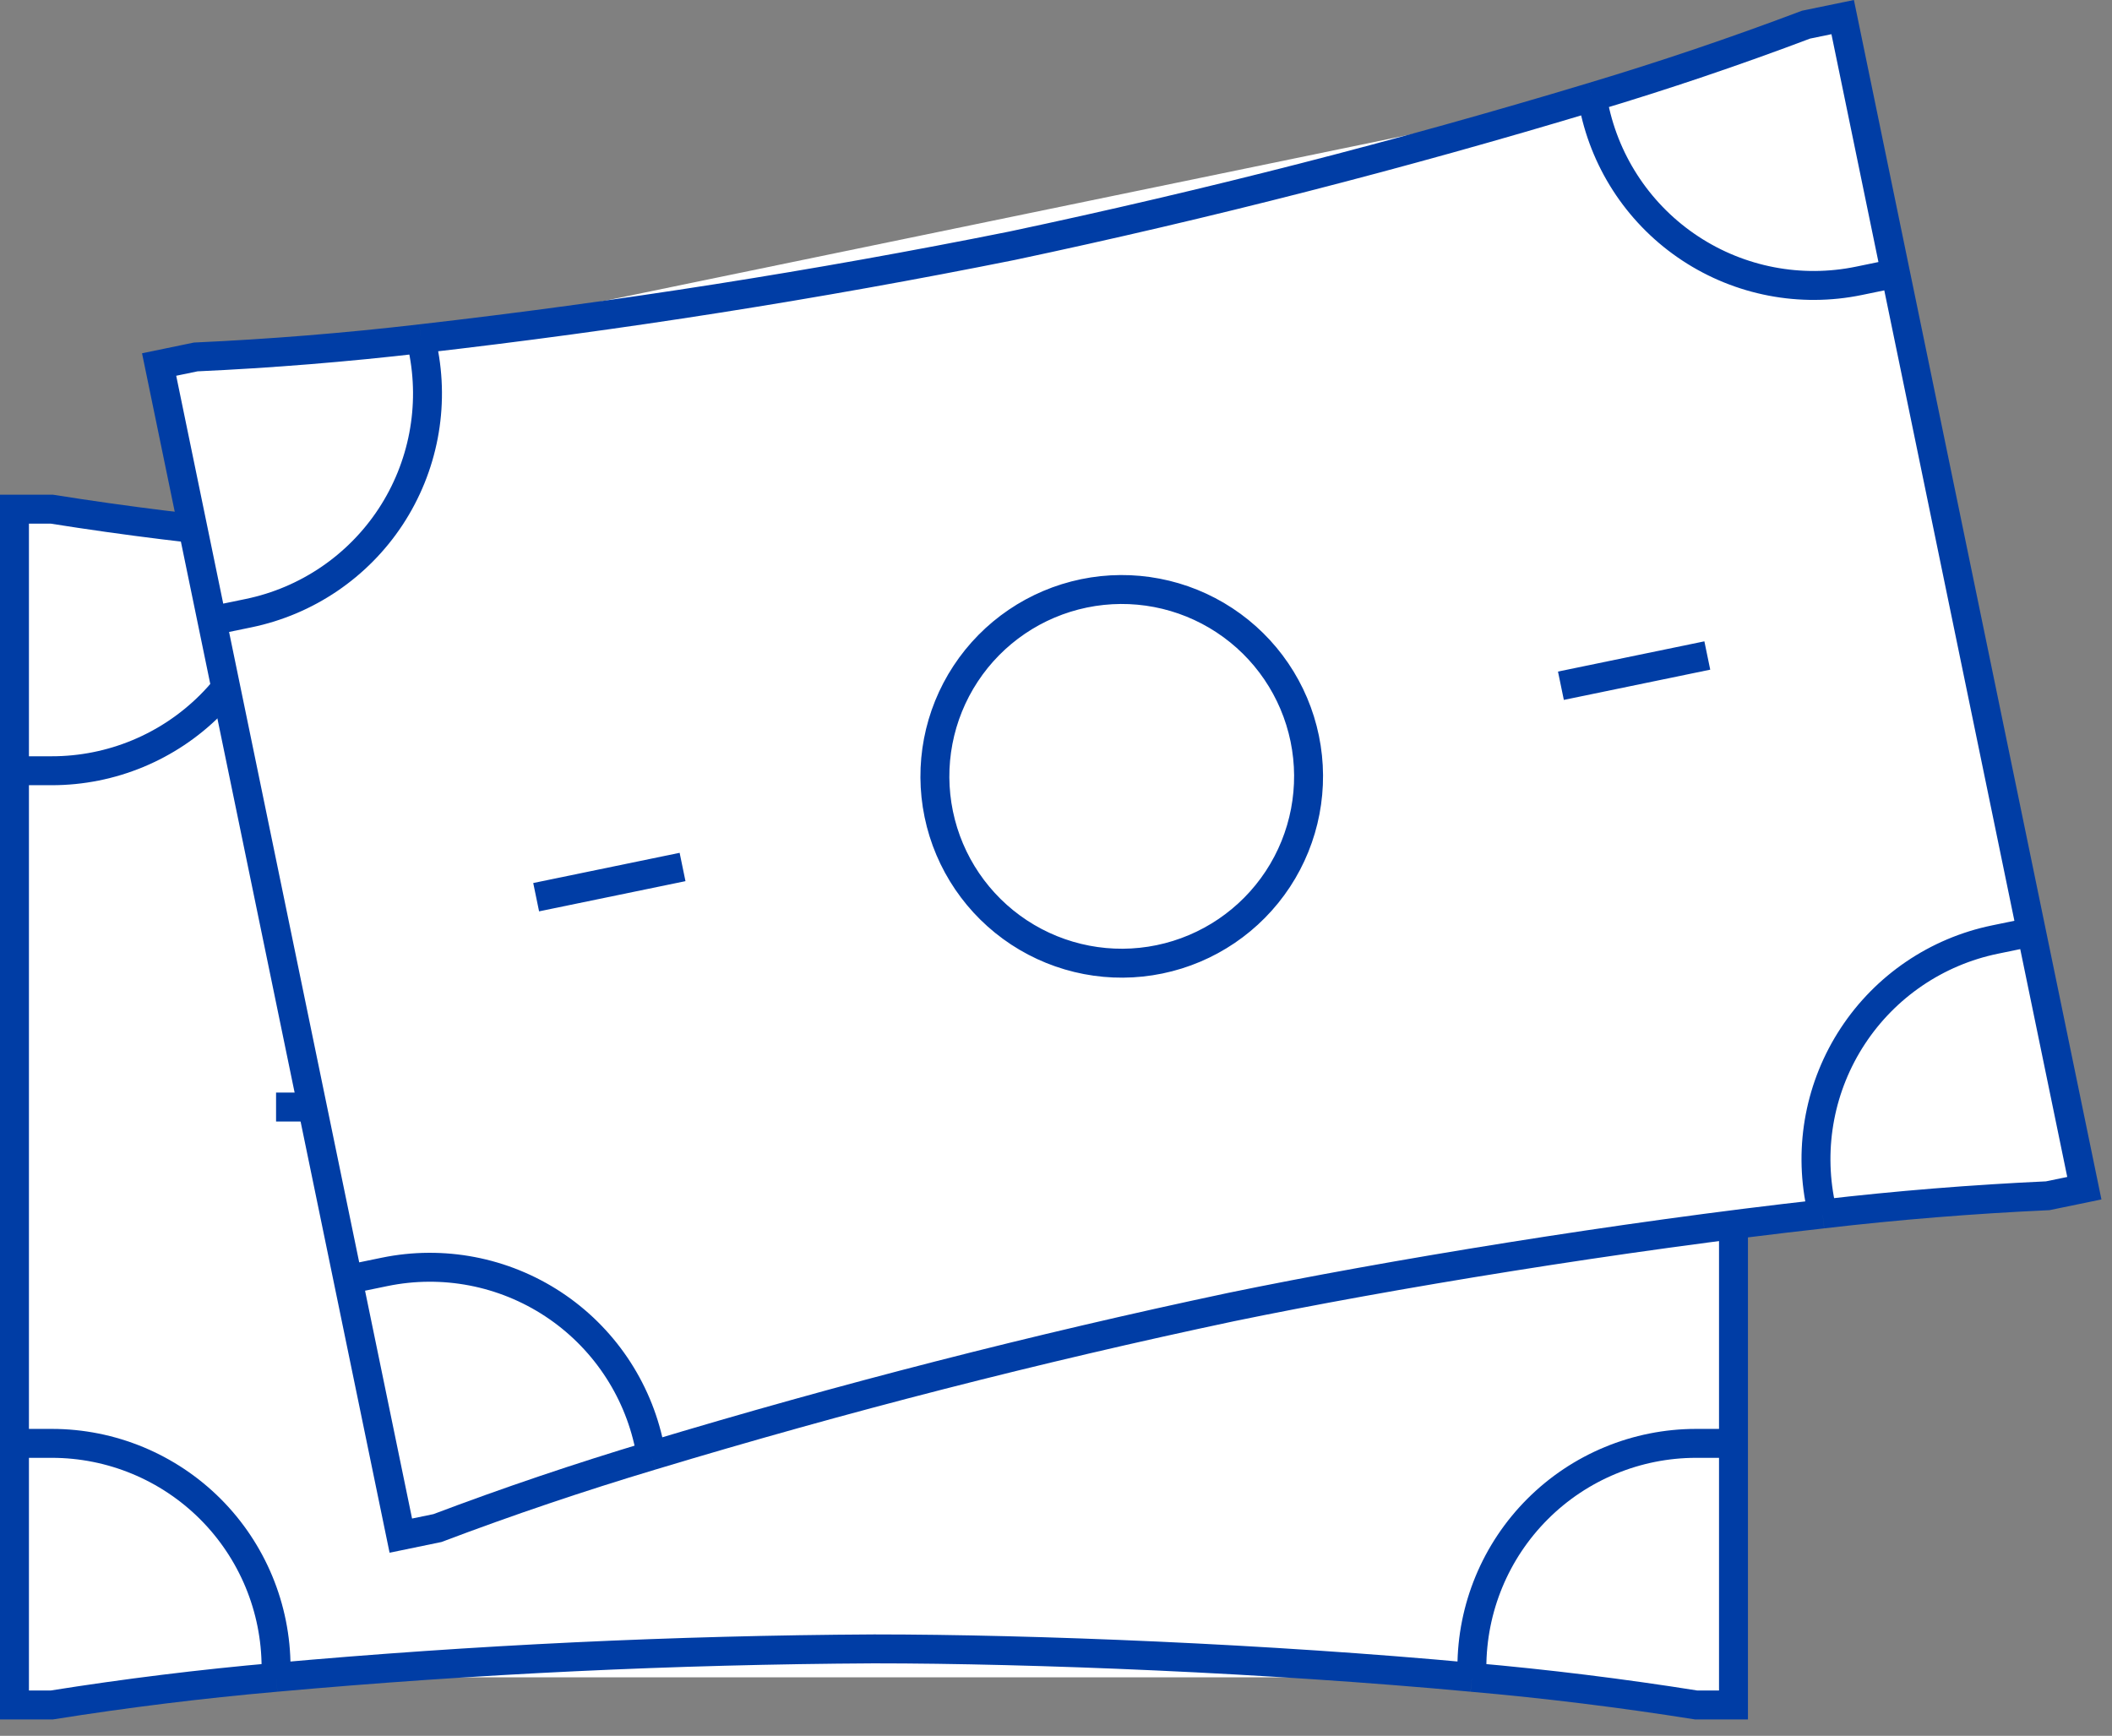
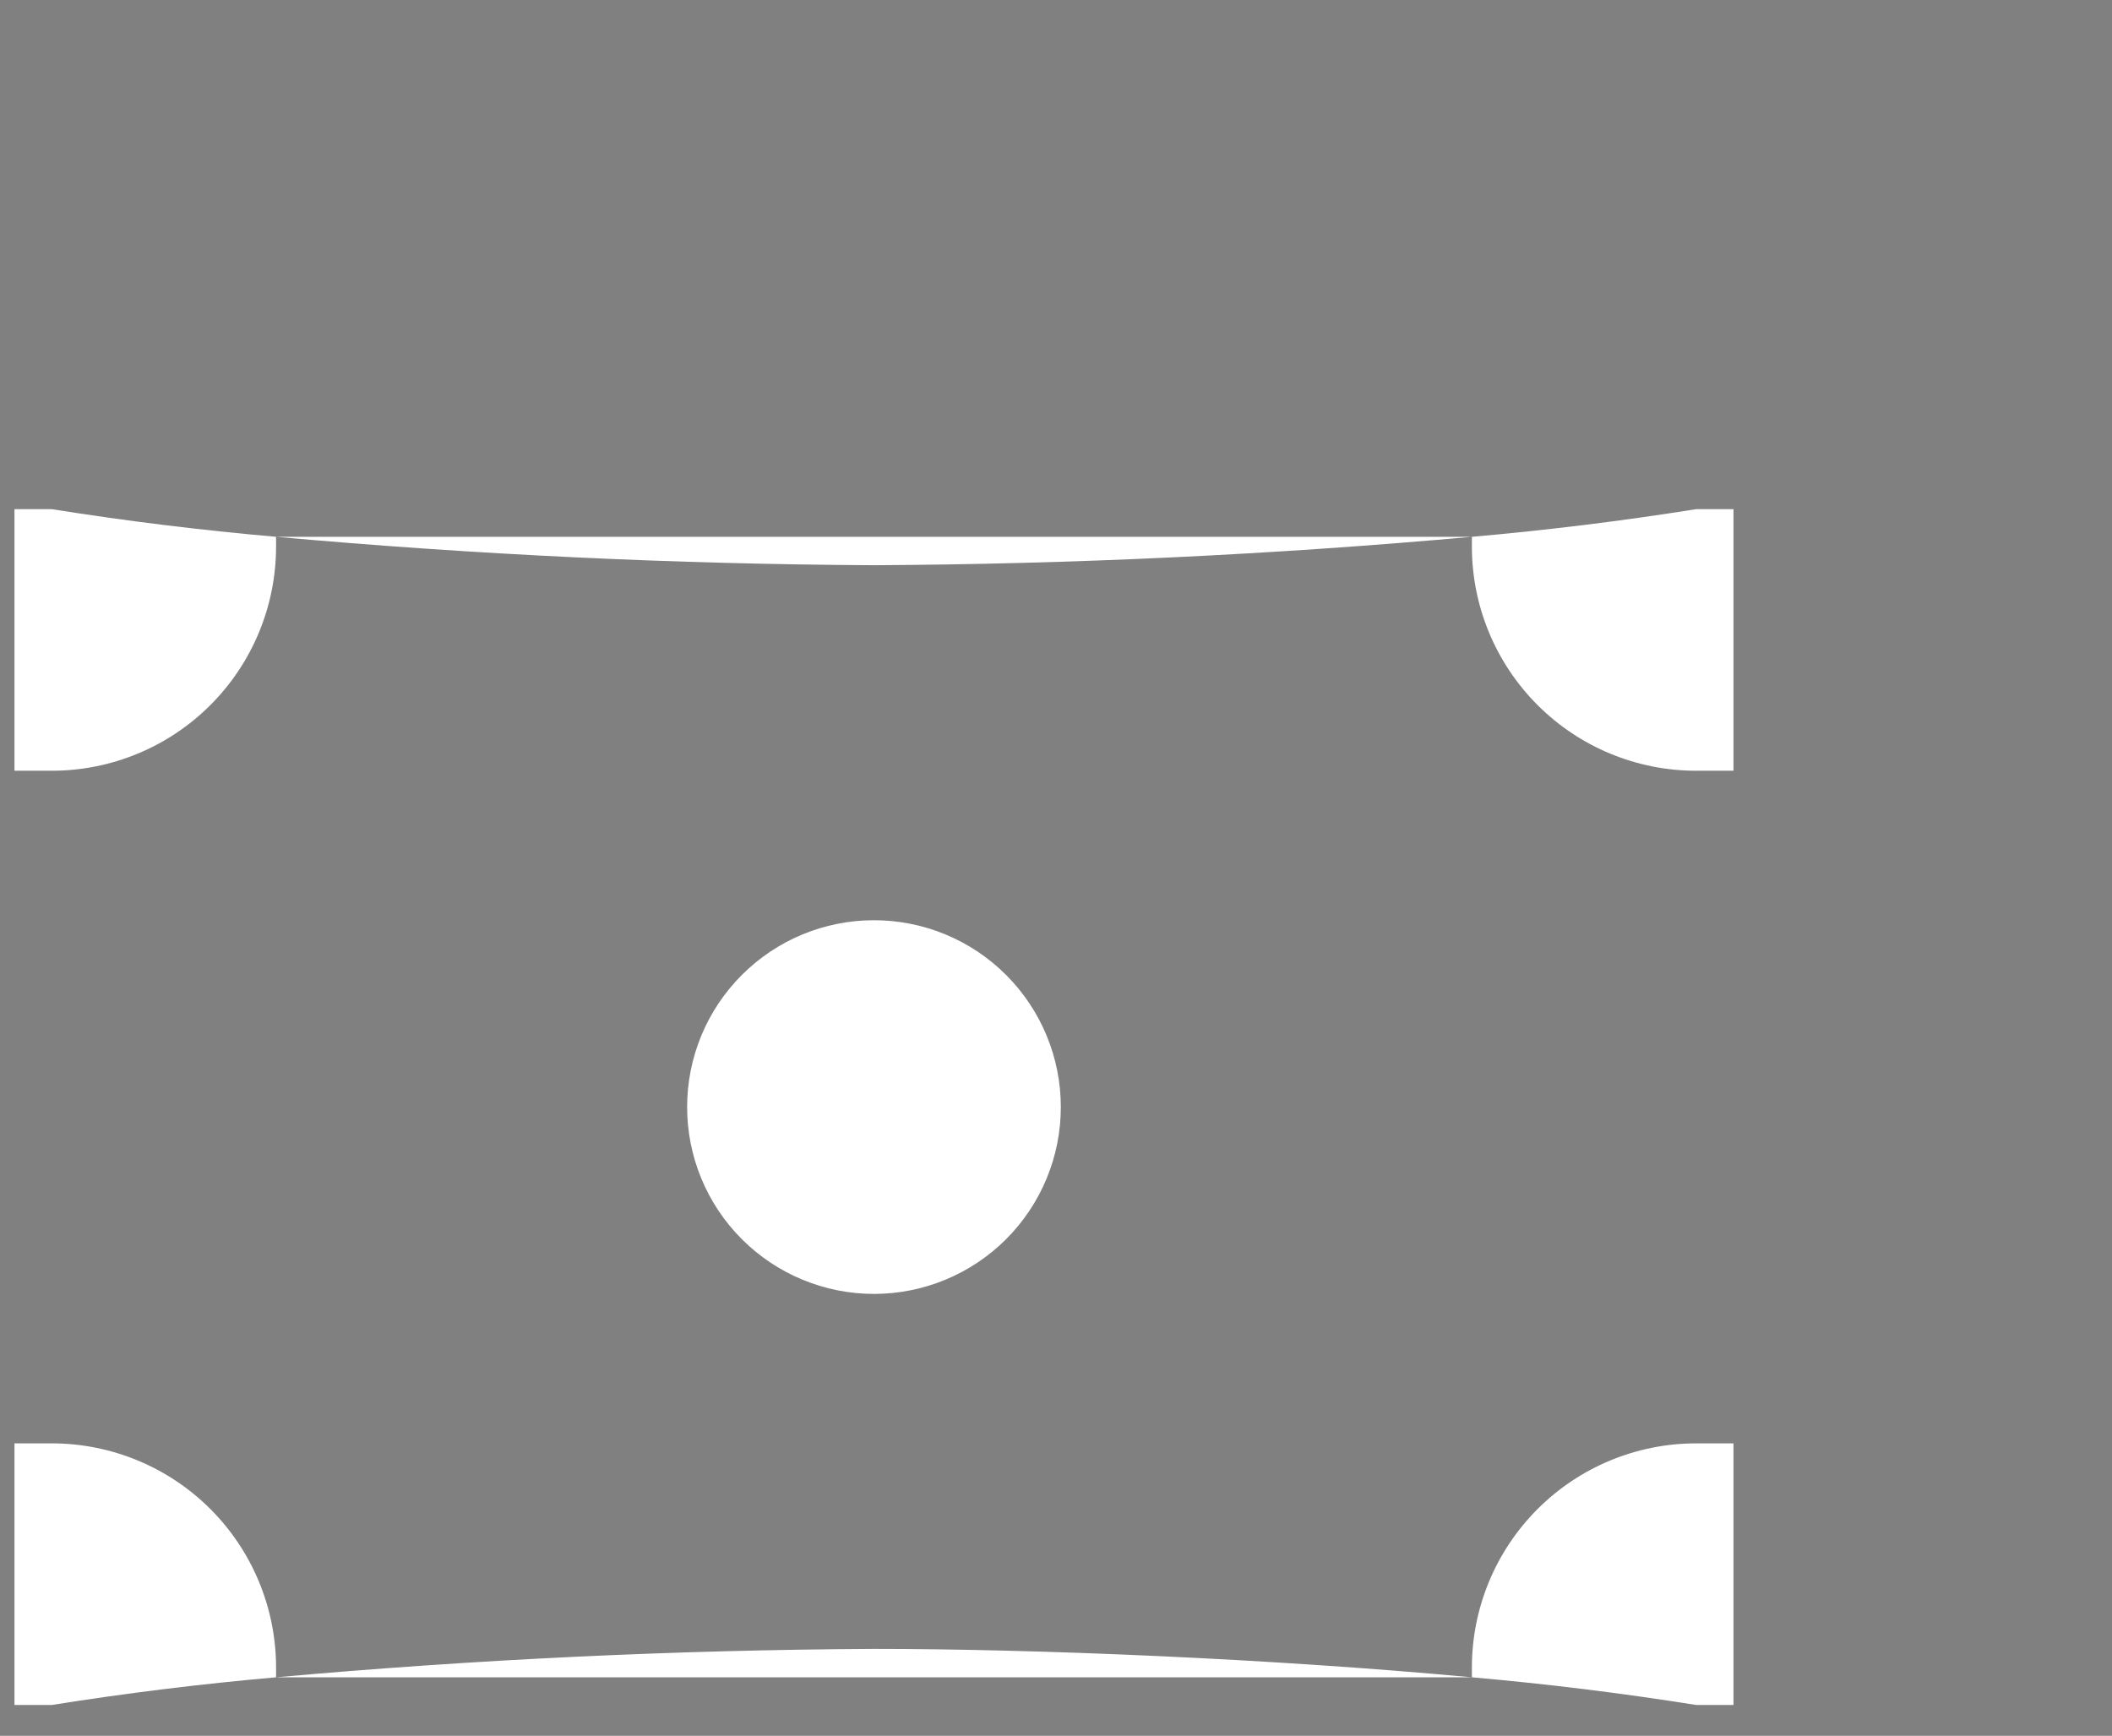
<svg xmlns="http://www.w3.org/2000/svg" width="73" height="60" viewBox="0 0 73 60" fill="none">
  <rect x="0" y="0" width="73" height="60" fill="#808080" stroke="none" />
-   <path d="M60 17.6C36.5 21.1 15.5 20.1 0.5 17.6V59.1C17.7 55.1 47.333 57.433 60 59.1V17.6Z" fill="white" />
  <path d="M9.542 38.266H14.708H9.542ZM45.708 38.266H50.875H45.708ZM0.5 49.891V58.933H1.792C4.363 58.524 6.948 58.205 9.542 57.977M0.5 49.891H1.792C3.847 49.891 5.818 50.708 7.272 52.161C8.725 53.615 9.542 55.586 9.542 57.641V57.977M0.5 49.891V26.641V49.891ZM9.542 57.977C16.414 57.359 23.309 57.032 30.208 56.995C35.721 56.995 43.851 57.324 50.875 57.977M50.875 57.977C53.469 58.205 56.054 58.524 58.625 58.933H59.917V49.891M50.875 57.977V57.641C50.875 55.586 51.691 53.615 53.145 52.161C54.598 50.708 56.57 49.891 58.625 49.891H59.917M59.917 49.891V26.641V49.891ZM59.917 26.641V17.6H58.625C56.054 18.009 53.469 18.328 50.875 18.555M59.917 26.641H58.625C56.57 26.641 54.598 25.825 53.145 24.371C51.691 22.918 50.875 20.947 50.875 18.891V18.555M50.875 18.555C44.003 19.173 37.108 19.5 30.208 19.537C23.309 19.5 16.414 19.173 9.542 18.555M9.542 18.555C6.948 18.328 4.363 18.009 1.792 17.6H0.5V26.641M9.542 18.555V18.891C9.542 20.947 8.725 22.918 7.272 24.371C5.818 25.825 3.847 26.641 1.792 26.641H0.5M30.208 44.725C28.495 44.725 26.853 44.044 25.642 42.833C24.43 41.622 23.75 39.979 23.75 38.266C23.75 36.553 24.43 34.911 25.642 33.7C26.853 32.488 28.495 31.808 30.208 31.808C31.921 31.808 33.564 32.488 34.775 33.7C35.986 34.911 36.667 36.553 36.667 38.266C36.667 39.979 35.986 41.622 34.775 42.833C33.564 44.044 31.921 44.725 30.208 44.725Z" fill="white" />
-   <path d="M9.542 38.266H14.708M45.708 38.266H50.875M0.5 49.891V58.933H1.792C4.363 58.524 6.948 58.205 9.542 57.977M0.5 49.891H1.792C3.847 49.891 5.818 50.708 7.272 52.161C8.725 53.615 9.542 55.586 9.542 57.641V57.977M0.5 49.891V26.641M9.542 57.977C16.414 57.359 23.309 57.032 30.208 56.995C35.721 56.995 43.851 57.324 50.875 57.977M0.5 26.641V17.6H1.792C4.363 18.009 6.948 18.328 9.542 18.555M0.5 26.641H1.792C3.847 26.641 5.818 25.825 7.272 24.371C8.725 22.918 9.542 20.947 9.542 18.891V18.555M50.875 57.977C53.469 58.205 56.054 58.524 58.625 58.933H59.917V49.891M50.875 57.977V57.641C50.875 55.586 51.691 53.615 53.145 52.161C54.598 50.708 56.57 49.891 58.625 49.891H59.917M59.917 49.891V26.641M59.917 26.641V17.6H58.625C56.054 18.009 53.469 18.328 50.875 18.555M59.917 26.641H58.625C56.57 26.641 54.598 25.825 53.145 24.371C51.691 22.918 50.875 20.947 50.875 18.891V18.555M50.875 18.555C44.003 19.173 37.108 19.5 30.208 19.537C23.309 19.5 16.414 19.173 9.542 18.555M30.208 44.725C28.495 44.725 26.853 44.044 25.642 42.833C24.43 41.622 23.75 39.979 23.75 38.266C23.75 36.553 24.43 34.911 25.642 33.7C26.853 32.488 28.495 31.808 30.208 31.808C31.921 31.808 33.564 32.488 34.775 33.7C35.986 34.911 36.667 36.553 36.667 38.266C36.667 39.979 35.986 41.622 34.775 42.833C33.564 44.044 31.921 44.725 30.208 44.725Z" stroke="#003DA5" />
-   <path d="M63.772 0.574C41.464 8.751 20.696 12.016 5.5 12.6L13.888 53.243C29.924 45.849 59.418 42.145 72.16 41.218L63.772 0.574Z" fill="white" />
-   <path d="M18.532 31.012L23.592 29.968L18.532 31.012ZM53.952 23.703L59.012 22.658L53.952 23.703ZM12.027 44.225L13.854 53.08L15.119 52.819C17.555 51.898 20.022 51.064 22.516 50.316M12.027 44.225L13.291 43.964C15.305 43.548 17.4 43.95 19.117 45.079C20.834 46.209 22.032 47.974 22.448 49.987L22.516 50.316M12.027 44.225L7.327 21.455L12.027 44.225ZM22.516 50.316C29.121 48.323 35.808 46.608 42.558 45.178C47.957 44.064 55.985 42.742 62.996 41.962M62.996 41.962C65.582 41.661 68.178 41.451 70.779 41.332L72.044 41.071L70.217 32.216M62.996 41.962L62.928 41.633C62.513 39.62 62.914 37.525 64.044 35.808C65.173 34.091 66.939 32.892 68.952 32.477L70.217 32.216M70.217 32.216L65.518 9.446L70.217 32.216ZM65.518 9.446L63.691 0.591L62.425 0.852C59.99 1.772 57.523 2.607 55.029 3.354M65.518 9.446L64.253 9.707C62.24 10.122 60.144 9.721 58.427 8.591C56.71 7.462 55.512 5.696 55.096 3.683L55.029 3.354M55.029 3.354C48.423 5.348 41.737 7.062 34.987 8.493C28.222 9.851 21.403 10.924 14.548 11.708M14.548 11.708C11.962 12.009 9.366 12.22 6.765 12.338L5.5 12.6L7.327 21.455M14.548 11.708L14.616 12.037C15.032 14.05 14.63 16.146 13.501 17.863C12.371 19.58 10.605 20.778 8.592 21.194L7.327 21.455M40.078 33.16C38.4 33.507 36.654 33.172 35.223 32.231C33.792 31.289 32.793 29.818 32.447 28.141C32.101 26.463 32.435 24.717 33.377 23.286C34.318 21.855 35.789 20.857 37.467 20.51C39.144 20.164 40.891 20.498 42.322 21.44C43.753 22.381 44.751 23.852 45.097 25.53C45.443 27.208 45.109 28.954 44.168 30.385C43.226 31.816 41.755 32.814 40.078 33.16Z" fill="white" />
-   <path d="M18.532 31.012L23.592 29.968M53.952 23.703L59.012 22.658M12.027 44.225L13.854 53.08L15.119 52.819C17.555 51.898 20.022 51.064 22.516 50.316M12.027 44.225L13.291 43.964C15.305 43.548 17.4 43.95 19.117 45.079C20.834 46.209 22.032 47.974 22.448 49.987L22.516 50.316M12.027 44.225L7.327 21.455M22.516 50.316C29.121 48.323 35.808 46.608 42.558 45.178C47.957 44.064 55.985 42.742 62.996 41.962M7.327 21.455L5.5 12.6L6.765 12.338C9.366 12.22 11.962 12.009 14.548 11.708M7.327 21.455L8.592 21.194C10.605 20.778 12.371 19.58 13.501 17.863C14.63 16.146 15.032 14.05 14.616 12.037L14.548 11.708M62.996 41.962C65.582 41.661 68.178 41.451 70.779 41.332L72.044 41.071L70.217 32.216M62.996 41.962L62.928 41.633C62.513 39.62 62.914 37.525 64.044 35.808C65.173 34.091 66.939 32.892 68.952 32.477L70.217 32.216M70.217 32.216L65.518 9.446M65.518 9.446L63.691 0.591L62.425 0.852C59.99 1.772 57.523 2.607 55.029 3.354M65.518 9.446L64.253 9.707C62.24 10.122 60.144 9.721 58.427 8.591C56.71 7.462 55.512 5.696 55.096 3.683L55.029 3.354M55.029 3.354C48.423 5.348 41.737 7.062 34.987 8.493C28.222 9.851 21.403 10.924 14.548 11.708M40.078 33.16C38.4 33.507 36.654 33.172 35.223 32.231C33.792 31.289 32.793 29.818 32.447 28.141C32.101 26.463 32.435 24.717 33.377 23.286C34.318 21.855 35.789 20.857 37.467 20.51C39.144 20.164 40.891 20.498 42.322 21.44C43.753 22.381 44.751 23.852 45.097 25.53C45.443 27.208 45.109 28.954 44.168 30.385C43.226 31.816 41.755 32.814 40.078 33.16Z" stroke="#003DA5" />
</svg>